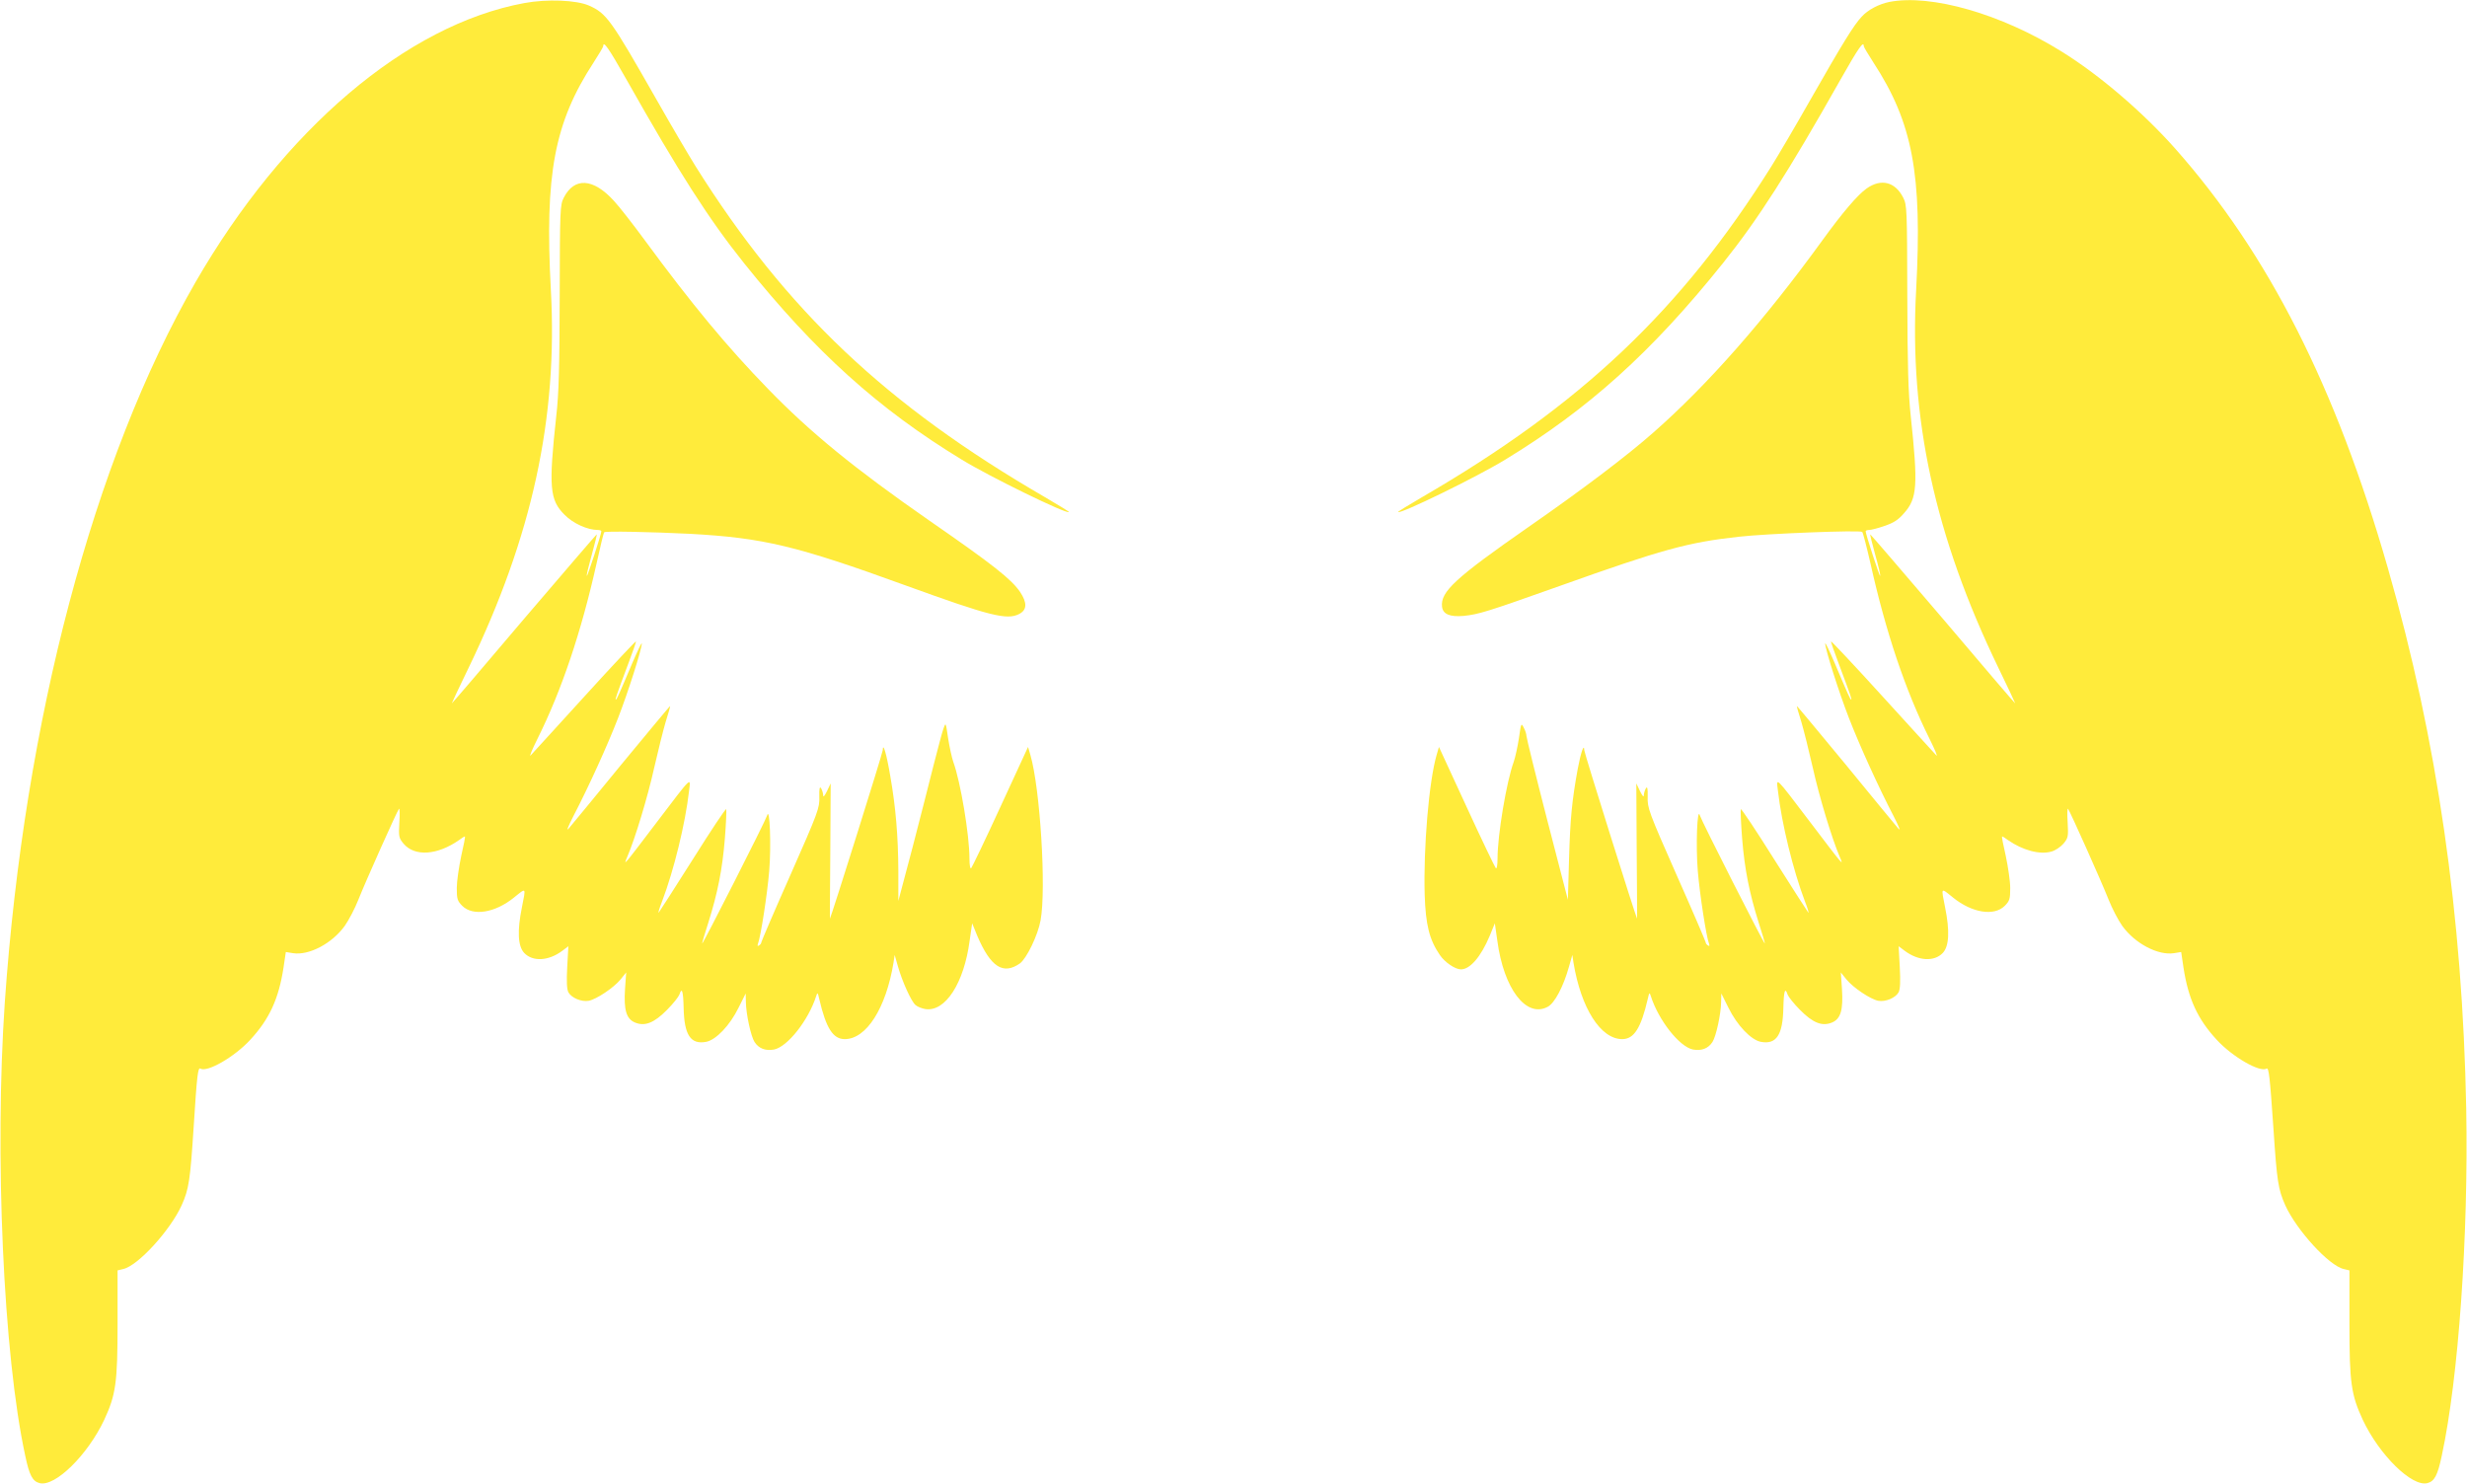
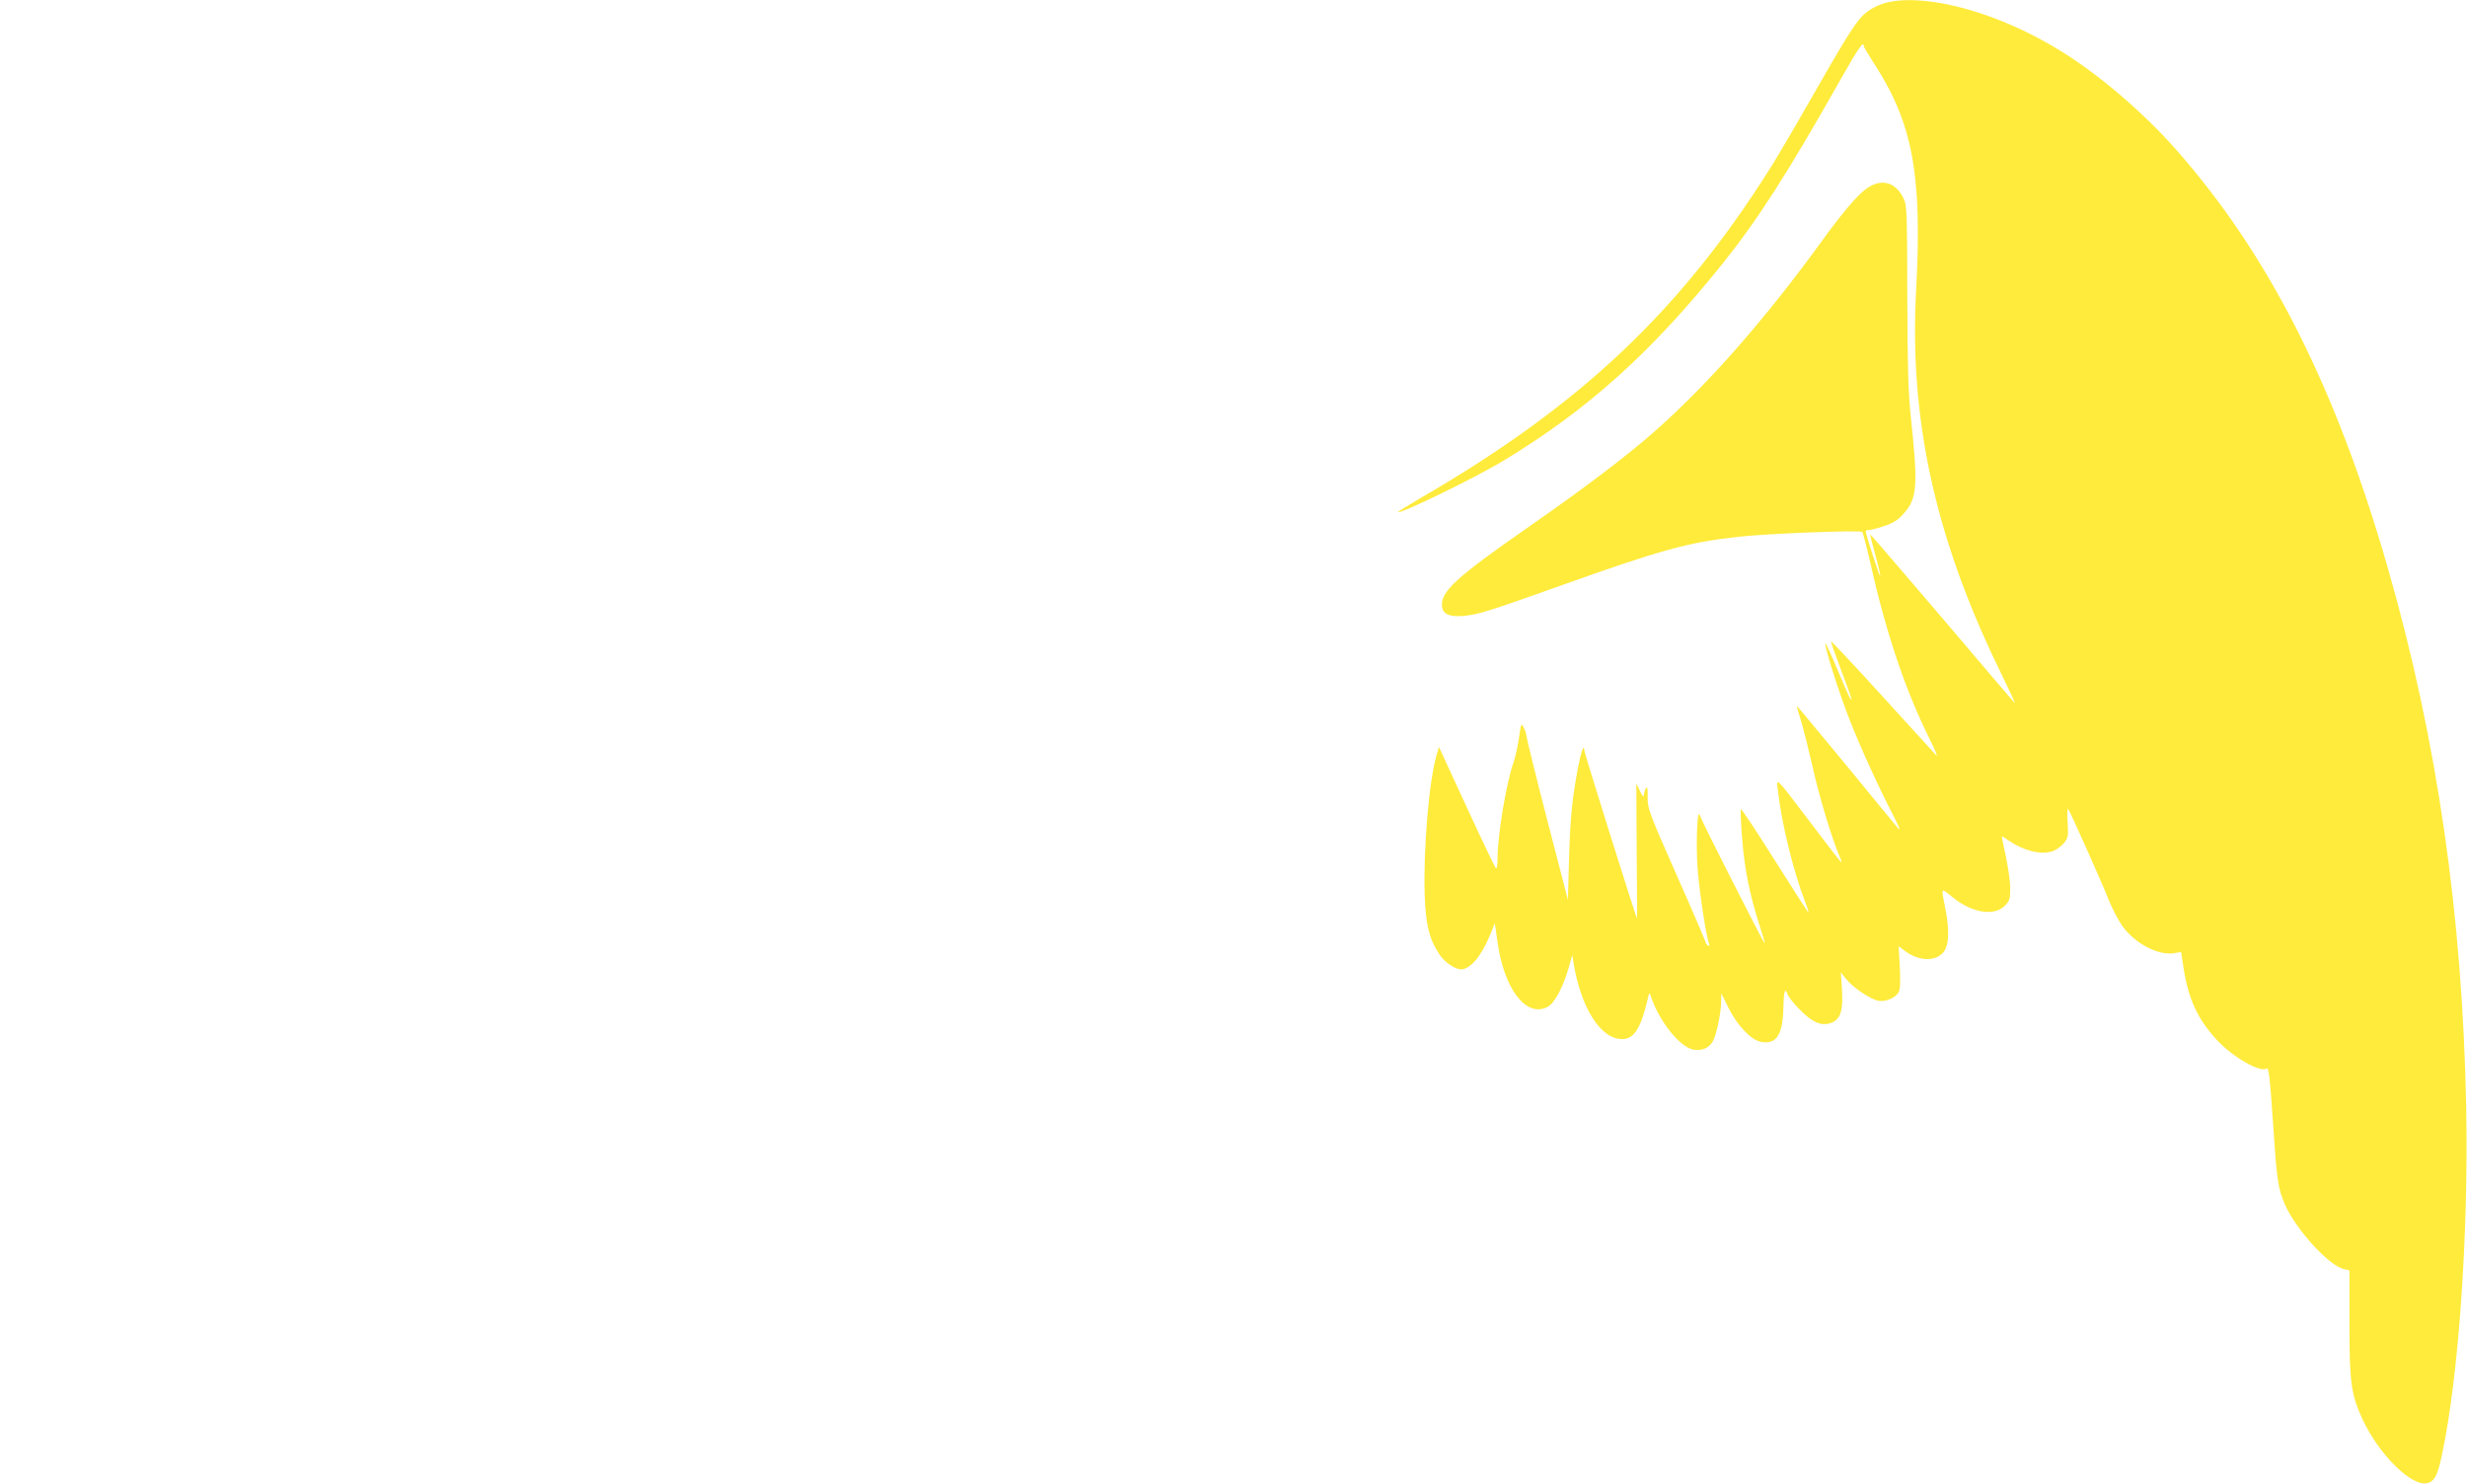
<svg xmlns="http://www.w3.org/2000/svg" version="1.0" width="1280pt" height="770pt" viewBox="0 0 1280 770" preserveAspectRatio="xMidYMid meet">
  <g transform="translate(0,770) scale(0.1,-0.1)" fill="#ffeb3b" stroke="none">
-     <path d="M2720 7684 c-611 -113 -1248 -655 -1706 -1449 -529 -919 -887 -2273 -989 -3735 -54 -787 -8 -1830 106 -2354 21 -101 38 -133 75 -142 80 -20 249 146 335 329 60 130 69 191 69 498 l0 277 29 7 c76 16 245 201 304 332 37 83 44 128 62 408 17 268 22 308 35 300 35 -21 177 61 258 149 100 108 148 213 173 375 l12 81 37 -6 c83 -13 203 50 269 142 21 30 53 91 71 137 38 96 200 458 210 470 4 4 5 -27 2 -70 -4 -74 -3 -81 22 -111 58 -68 175 -60 288 19 14 11 28 19 30 19 3 0 -6 -46 -19 -102 -12 -57 -23 -131 -23 -166 0 -57 3 -67 29 -93 55 -54 169 -36 267 43 66 53 63 57 42 -50 -25 -123 -21 -202 12 -237 44 -46 126 -42 197 11 l32 24 -6 -108 c-4 -76 -2 -115 6 -131 16 -29 68 -51 106 -44 40 8 129 67 165 111 l29 36 -6 -85 c-7 -109 6 -156 52 -175 51 -21 99 -2 166 66 32 32 60 68 64 79 13 41 20 19 22 -68 3 -142 36 -192 117 -177 51 10 123 85 168 177 l37 74 1 -45 c1 -62 26 -178 45 -207 22 -34 57 -47 101 -39 70 14 179 152 219 278 6 20 8 19 16 -17 35 -150 71 -207 132 -207 112 0 214 160 253 397 l6 40 17 -60 c22 -77 68 -180 91 -200 10 -9 33 -18 51 -21 104 -16 201 135 230 355 l13 90 27 -66 c69 -161 134 -203 221 -142 35 26 93 146 107 223 30 163 -2 685 -53 859 l-12 41 -143 -310 c-78 -170 -147 -313 -152 -319 -5 -5 -9 15 -9 51 0 120 -46 397 -84 501 -8 23 -20 79 -27 124 -12 82 -12 82 -24 48 -7 -19 -29 -104 -51 -189 -21 -85 -71 -279 -110 -430 l-73 -275 0 155 c-1 181 -13 329 -42 494 -19 113 -38 178 -39 133 0 -14 -267 -864 -274 -874 0 -1 0 157 2 350 l2 352 -19 -40 c-14 -28 -20 -34 -20 -20 -1 11 -6 27 -11 35 -7 11 -10 -2 -9 -45 2 -57 -5 -77 -149 -403 -84 -189 -152 -348 -152 -352 0 -5 -5 -12 -12 -16 -8 -5 -9 -2 -5 10 14 36 48 256 58 376 11 131 3 340 -11 288 -8 -27 -333 -668 -337 -664 -1 1 13 50 32 108 49 156 73 277 86 437 6 77 9 146 7 152 -2 6 -79 -110 -172 -258 -93 -147 -173 -272 -178 -278 -5 -5 3 22 18 60 60 158 120 402 139 570 9 74 20 85 -170 -165 -174 -229 -172 -227 -150 -175 40 93 106 311 139 460 20 88 47 196 60 240 14 43 24 80 23 81 -1 2 -115 -136 -254 -304 -138 -169 -261 -318 -273 -332 -13 -15 -2 12 25 65 79 152 175 363 231 507 52 133 124 360 124 389 0 8 -22 -38 -49 -101 -72 -170 -81 -190 -86 -190 -4 0 1 16 64 184 23 60 41 113 41 118 0 4 -120 -123 -266 -284 -147 -161 -273 -300 -281 -308 -8 -8 8 31 36 87 125 251 226 551 306 908 19 87 37 161 40 163 6 7 244 2 445 -8 380 -21 550 -61 1122 -269 433 -157 523 -180 586 -147 41 21 42 58 5 114 -46 67 -138 140 -473 372 -384 267 -615 455 -835 682 -211 217 -394 437 -640 772 -61 83 -132 174 -159 203 -108 119 -206 125 -261 17 -19 -37 -20 -60 -21 -509 -1 -367 -4 -504 -18 -625 -40 -369 -34 -434 43 -511 44 -45 119 -79 173 -79 10 0 18 -3 18 -7 0 -15 -72 -235 -75 -231 -3 2 9 51 25 108 16 58 28 106 26 107 -1 1 -170 -196 -376 -437 -205 -242 -374 -440 -376 -440 -1 0 38 83 87 184 330 682 464 1297 427 1963 -32 600 18 866 222 1179 27 42 50 80 50 85 0 30 29 -12 120 -173 274 -485 427 -724 610 -953 371 -463 698 -757 1130 -1020 147 -90 545 -284 556 -272 2 2 -54 36 -124 77 -824 478 -1343 969 -1811 1714 -34 54 -128 214 -208 355 -233 409 -256 442 -347 482 -66 29 -218 35 -336 13z" />
    <path d="M9803 7690 c-54 -11 -112 -41 -144 -77 -40 -42 -100 -140 -262 -424 -80 -141 -174 -301 -208 -355 -468 -745 -987 -1236 -1811 -1714 -70 -41 -126 -75 -124 -77 11 -12 409 182 556 272 432 263 759 557 1130 1020 183 229 336 468 610 953 91 161 120 203 120 173 0 -5 23 -43 50 -85 204 -313 254 -579 222 -1179 -37 -666 97 -1281 427 -1963 49 -101 88 -184 87 -184 -2 0 -171 198 -376 440 -206 241 -375 438 -376 437 -2 -1 10 -49 26 -107 16 -57 28 -106 25 -108 -3 -4 -75 216 -75 231 0 4 8 7 18 7 10 0 46 9 80 21 47 16 71 31 101 66 69 77 73 145 35 503 -13 121 -17 259 -18 625 -1 449 -2 472 -21 509 -42 83 -115 101 -190 48 -47 -33 -126 -126 -231 -271 -298 -411 -593 -747 -874 -994 -139 -123 -372 -299 -650 -492 -379 -264 -457 -336 -448 -413 4 -39 41 -54 111 -48 80 8 124 22 504 157 524 187 661 225 926 254 140 16 627 35 639 25 4 -3 23 -77 43 -164 80 -358 181 -658 306 -909 28 -56 44 -95 36 -87 -8 8 -134 147 -281 308 -146 161 -266 288 -266 284 0 -5 18 -58 41 -118 63 -168 68 -184 64 -184 -5 0 -14 20 -86 190 -27 63 -49 109 -49 101 0 -29 72 -256 124 -389 56 -144 152 -355 231 -507 27 -53 38 -80 25 -65 -12 14 -135 163 -273 332 -139 168 -253 306 -254 304 -1 -1 9 -38 23 -81 13 -44 40 -152 60 -240 33 -149 99 -367 139 -460 22 -52 24 -54 -150 175 -190 250 -179 239 -170 165 19 -168 79 -412 139 -570 15 -38 23 -65 18 -60 -5 6 -85 131 -178 278 -93 148 -170 264 -172 258 -2 -6 1 -75 7 -152 13 -160 37 -281 86 -437 19 -58 33 -107 32 -108 -4 -4 -329 637 -337 664 -14 52 -22 -157 -11 -288 10 -120 44 -340 58 -376 4 -12 3 -15 -5 -10 -7 4 -12 11 -12 16 0 4 -68 163 -152 352 -144 326 -151 346 -149 403 1 43 -2 56 -9 45 -5 -8 -10 -24 -11 -35 0 -14 -6 -8 -20 20 l-19 40 2 -352 c2 -193 2 -351 2 -350 -7 10 -274 860 -274 874 -1 38 -18 -12 -34 -97 -30 -165 -39 -257 -45 -467 l-6 -212 -108 417 c-59 229 -107 424 -107 433 0 9 -6 29 -14 43 -13 26 -14 24 -25 -54 -7 -45 -19 -100 -27 -123 -38 -104 -84 -381 -84 -501 0 -36 -4 -56 -9 -51 -5 6 -74 149 -152 319 l-143 310 -12 -41 c-40 -137 -69 -483 -62 -726 5 -156 24 -233 79 -313 25 -37 79 -74 109 -74 47 0 103 64 149 173 l27 66 13 -91 c33 -248 149 -401 260 -343 37 18 83 106 112 210 l17 60 6 -40 c39 -237 141 -397 253 -397 61 0 97 57 132 207 8 36 10 37 16 17 40 -126 149 -264 219 -278 44 -8 79 5 101 39 19 29 44 145 45 207 l1 45 37 -74 c45 -92 117 -167 168 -177 81 -15 114 35 117 177 2 87 9 109 22 68 4 -11 32 -47 64 -79 67 -68 115 -87 166 -66 46 19 59 66 52 175 l-6 85 29 -36 c36 -44 125 -103 165 -111 38 -7 90 15 106 44 8 16 10 55 6 131 l-6 108 32 -24 c71 -53 153 -57 197 -11 33 35 37 114 12 237 -21 107 -24 103 42 50 98 -79 212 -97 267 -43 26 26 29 36 29 93 0 35 -11 109 -23 166 -13 56 -22 102 -19 102 2 0 16 -8 30 -19 76 -53 165 -77 225 -60 20 5 48 24 63 41 25 30 26 37 22 111 -3 43 -2 74 2 70 10 -12 172 -374 210 -470 18 -46 50 -107 71 -137 66 -92 186 -155 269 -142 l37 6 12 -81 c25 -162 73 -267 173 -375 81 -88 223 -170 258 -149 12 7 17 -40 36 -315 18 -270 24 -310 61 -394 59 -130 228 -315 304 -331 l29 -7 0 -277 c0 -307 9 -368 69 -498 86 -183 255 -349 335 -329 37 9 54 41 75 142 87 401 139 1145 127 1799 -19 1005 -151 1917 -406 2805 -271 945 -621 1634 -1105 2180 -167 188 -392 381 -589 503 -313 195 -677 299 -893 257z" />
  </g>
</svg>